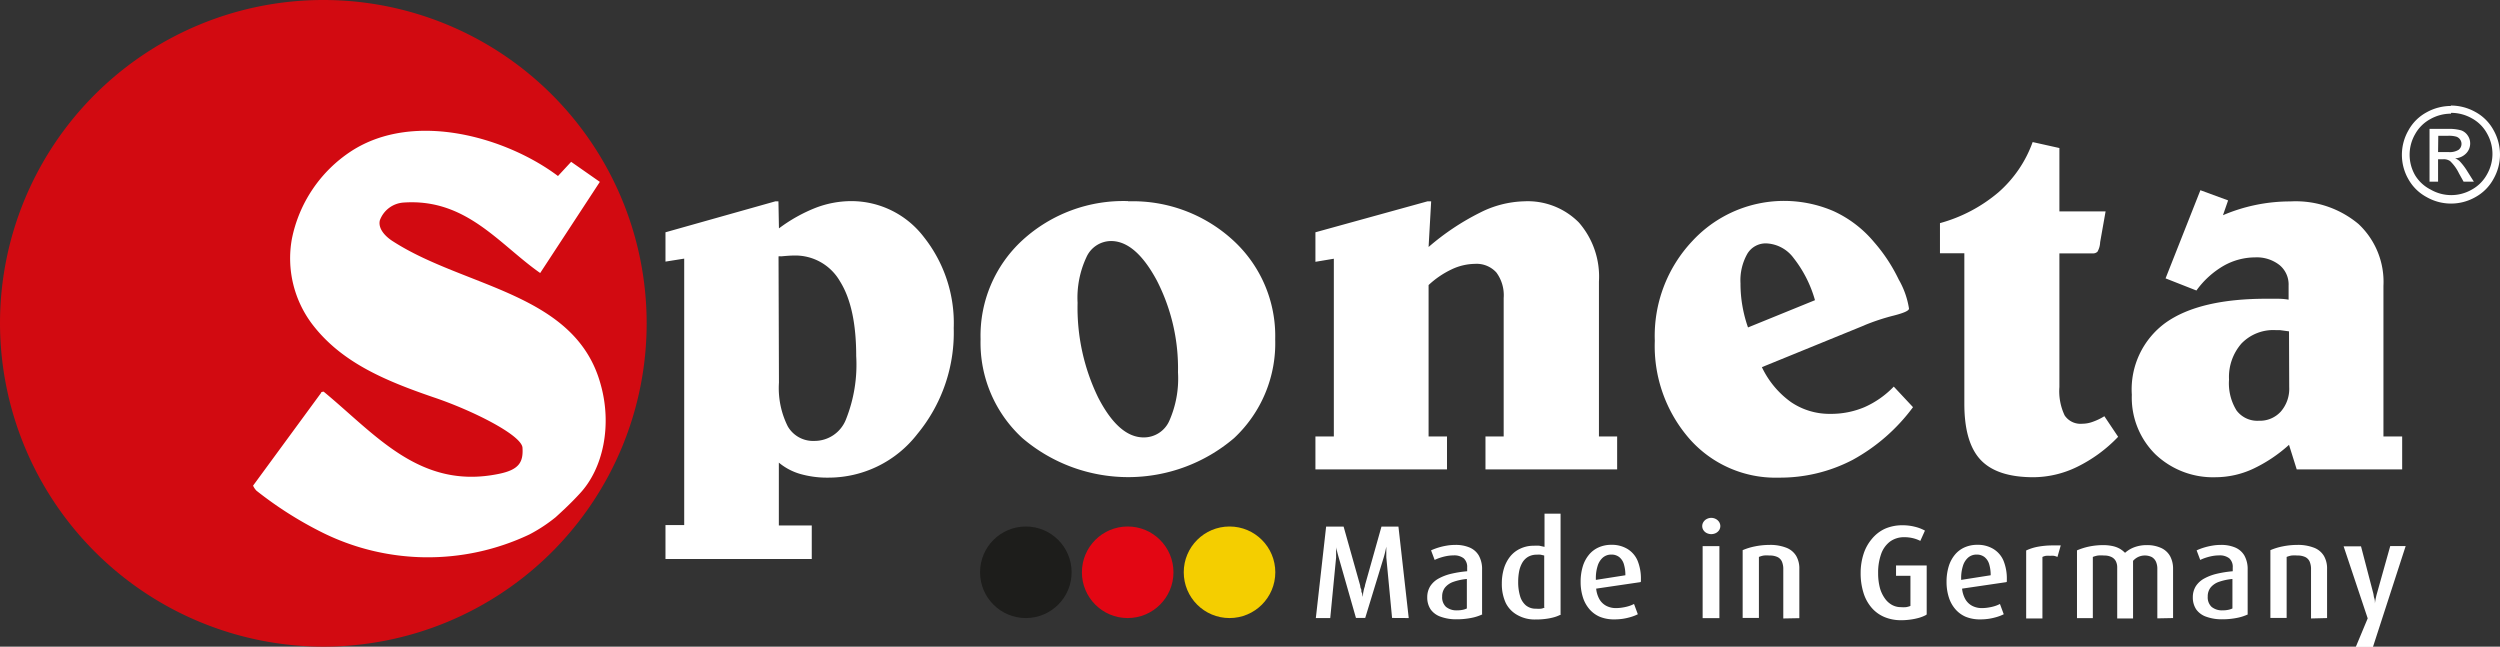
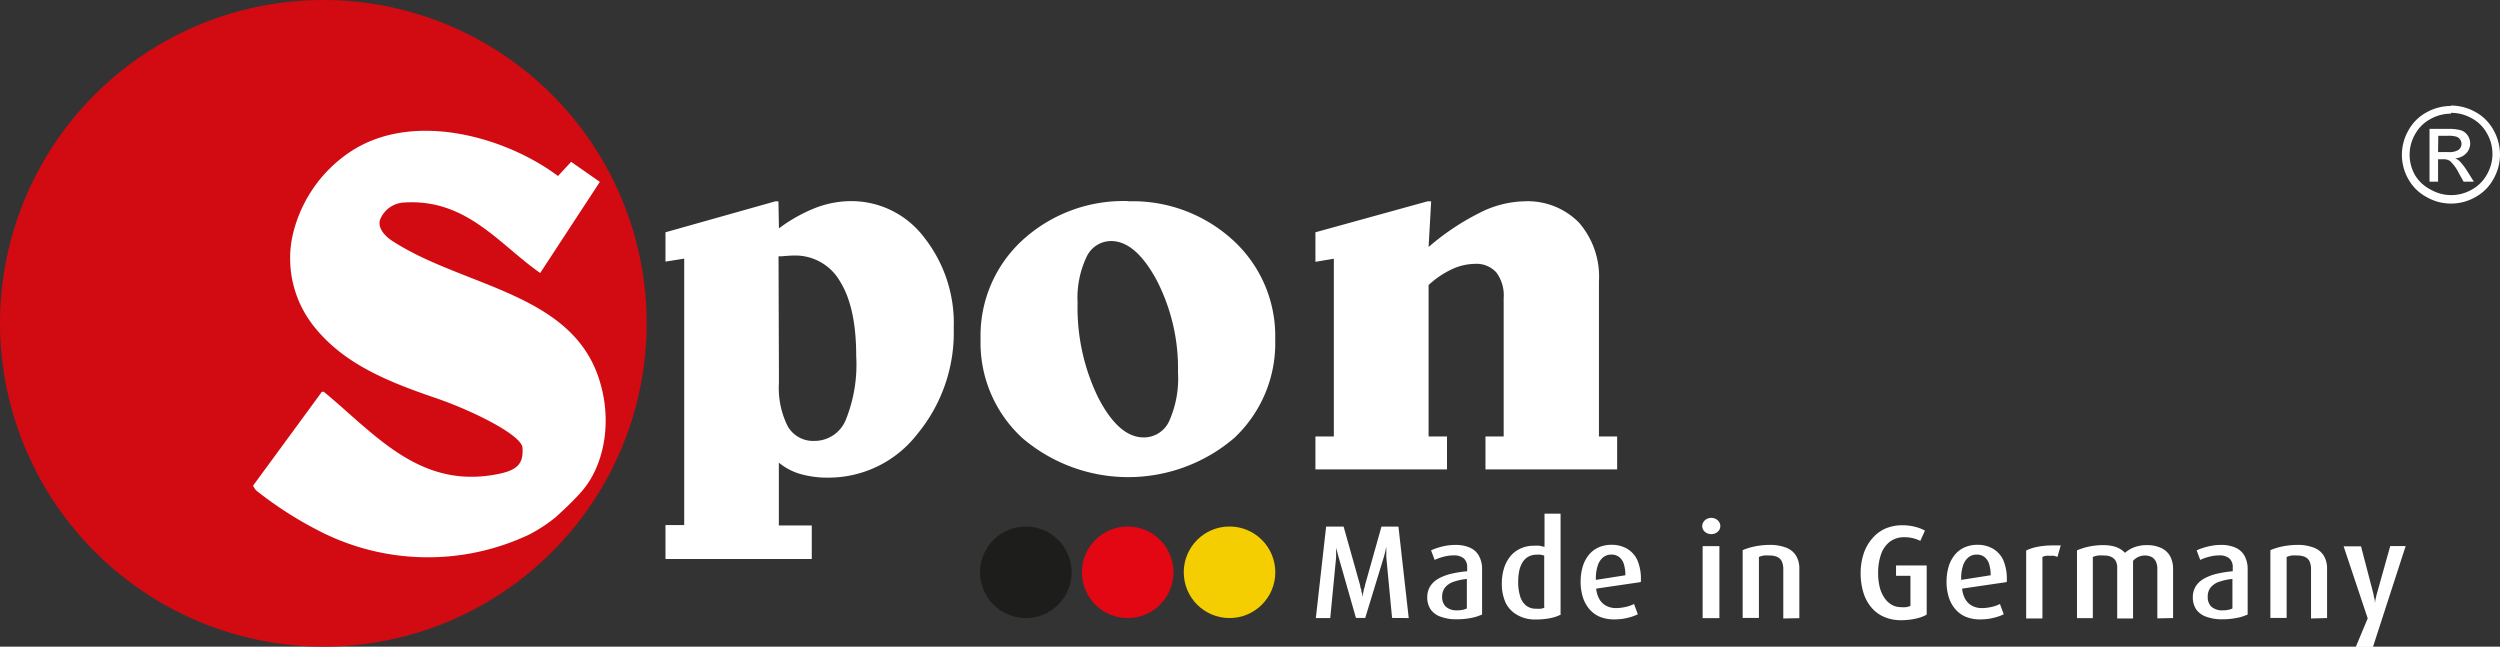
<svg xmlns="http://www.w3.org/2000/svg" id="Ebene_1" data-name="Ebene 1" viewBox="0 0 243.02 62.86">
  <rect x="0" y="0" width="243.02" height="62.86" fill="#333333" stroke="none" />
  <defs>
    <style>.cls-1,.cls-6{fill:#fff;}.cls-1,.cls-2{fill-rule:evenodd;}.cls-2{fill:#d20a11;}.cls-3{fill:#1d1d1b;}.cls-4{fill:#e30613;}.cls-5{fill:#f4ce00;}</style>
  </defs>
  <title>Sponeta_Made_in_Germany_white</title>
  <path class="cls-1" d="M266.75,18.83a4.89,4.89,0,0,1,2.34.61,4.38,4.38,0,0,1,1.78,1.76,4.86,4.86,0,0,1,.64,2.39,4.81,4.81,0,0,1-.63,2.37,4.42,4.42,0,0,1-1.76,1.77,4.78,4.78,0,0,1-4.74,0A4.43,4.43,0,0,1,262.61,26a4.77,4.77,0,0,1,0-4.76,4.39,4.39,0,0,1,1.78-1.76,4.89,4.89,0,0,1,2.34-.61Zm0,.79a4.06,4.06,0,0,0-2,.52,3.7,3.7,0,0,0-1.49,1.47,4,4,0,0,0,0,4A3.74,3.74,0,0,0,264.77,27a4,4,0,0,0,4,0,3.72,3.72,0,0,0,1.47-1.47,4,4,0,0,0,0-4,3.68,3.68,0,0,0-1.49-1.47,4.07,4.07,0,0,0-2-.52Zm-2.09,6.61h.83V24.05H266a1.06,1.06,0,0,1,.66.18,4.12,4.12,0,0,1,.86,1.19l.45.81h1l-.63-1a5.87,5.87,0,0,0-.76-1,1.37,1.37,0,0,0-.44-.27,1.59,1.59,0,0,0,1.07-.47,1.37,1.37,0,0,0,.4-1,1.32,1.32,0,0,0-.24-.75,1.28,1.28,0,0,0-.64-.5,4.33,4.33,0,0,0-1.31-.14h-1.76v5.13Zm.83-2.88h1a1.62,1.62,0,0,0,1-.22.73.73,0,0,0,.14-1,.75.75,0,0,0-.35-.27,2.57,2.57,0,0,0-.83-.09h-.94Z" transform="translate(-28.49 -8.57)" />
-   <path class="cls-1" d="M242.36,27.05l2.72,1-.5,1.44a16.63,16.63,0,0,1,6.56-1.34,9.5,9.5,0,0,1,6.62,2.2,7.7,7.7,0,0,1,2.42,6V51H262v3.2H251.75L251,51.81a14.2,14.2,0,0,1-3.55,2.36,8.71,8.71,0,0,1-3.55.79A8.12,8.12,0,0,1,238,52.72a7.74,7.74,0,0,1-2.28-5.78,8,8,0,0,1,3.29-7q3.29-2.34,9.86-2.33h.87c.31,0,.71,0,1.22.09l0-1.37a2.44,2.44,0,0,0-.89-2,3.58,3.58,0,0,0-2.37-.74,6.24,6.24,0,0,0-3.06.82A8.54,8.54,0,0,0,242,36.81L239,35.63l3.39-8.58ZM251,40.78l-.89-.12-.4,0a4.3,4.3,0,0,0-3.33,1.3,4.94,4.94,0,0,0-1.21,3.51,5,5,0,0,0,.73,3,2.52,2.52,0,0,0,2.17,1,2.74,2.74,0,0,0,2.14-.9,3.37,3.37,0,0,0,.81-2.36Z" transform="translate(-28.49 -8.57)" />
-   <path class="cls-1" d="M226.08,22.38l2.6.58v6.16h4.49l-.53,3a2,2,0,0,1-.26.92.63.63,0,0,1-.5.16h-3.2v13a5.47,5.47,0,0,0,.51,2.75,1.85,1.85,0,0,0,1.71.81,2.92,2.92,0,0,0,1-.18,5.71,5.71,0,0,0,1.15-.55l1.34,2a14,14,0,0,1-4,2.93,9.79,9.79,0,0,1-4.24,1q-3.53,0-5.12-1.68t-1.59-5.46V33.19h-2.37V30.26a14.82,14.82,0,0,0,5.69-3A11.76,11.76,0,0,0,226.08,22.38Z" transform="translate(-28.49 -8.57)" />
-   <path class="cls-1" d="M209.76,40.18l-10,4.08a8.81,8.81,0,0,0,2.82,3.39,6.65,6.65,0,0,0,3.85,1.15,8.29,8.29,0,0,0,3.3-.65,9,9,0,0,0,2.85-2l1.87,2a18.07,18.07,0,0,1-5.88,5.13A15.23,15.23,0,0,1,201.41,55a11.14,11.14,0,0,1-8.67-3.75,13.71,13.71,0,0,1-3.39-9.55A13.44,13.44,0,0,1,193,32a12.14,12.14,0,0,1,13.74-2.9,11.19,11.19,0,0,1,3.92,3,16.06,16.06,0,0,1,2.4,3.64,8.16,8.16,0,0,1,1,2.83c0,.2-.49.42-1.46.67a20.83,20.83,0,0,0-2.88.95Zm-4.84-2.43a11.8,11.8,0,0,0-2.08-4.1,3.48,3.48,0,0,0-2.64-1.42,2.08,2.08,0,0,0-1.85,1,5.24,5.24,0,0,0-.67,2.88,12.64,12.64,0,0,0,.19,2.22,13,13,0,0,0,.54,2.07Z" transform="translate(-28.49 -8.57)" />
  <path class="cls-1" d="M167.26,28.14h.35l-.25,4.44a24,24,0,0,1,5-3.34,10,10,0,0,1,4.26-1.1,7,7,0,0,1,5.35,2.06,8,8,0,0,1,1.95,5.74V51h1.77v3.2H172.89V51h1.77V37.53a3.71,3.71,0,0,0-.71-2.47,2.59,2.59,0,0,0-2.09-.84,5.41,5.41,0,0,0-2.27.54,8.73,8.73,0,0,0-2.23,1.52V51h1.79v3.2H156.36V51h1.79V33.72l-1.79.3V31.15Z" transform="translate(-28.49 -8.57)" />
  <path class="cls-1" d="M138.15,28.14a14.41,14.41,0,0,1,10.23,3.81,12.61,12.61,0,0,1,4.07,9.61,12.61,12.61,0,0,1-4,9.6,15.85,15.85,0,0,1-20.57,0,12.57,12.57,0,0,1-4.07-9.62,12.59,12.59,0,0,1,4.07-9.62,14.53,14.53,0,0,1,10.31-3.8ZM143,44.77a18.67,18.67,0,0,0-2.06-8.94Q138.88,32,136.49,32a2.64,2.64,0,0,0-2.39,1.57,9.3,9.3,0,0,0-.86,4.44,19.91,19.91,0,0,0,2,9.2q2,3.88,4.42,3.88a2.7,2.7,0,0,0,2.49-1.6A10.15,10.15,0,0,0,143,44.77Z" transform="translate(-28.49 -8.57)" />
  <path class="cls-1" d="M103.83,28.14h.33l.05,2.63a15.3,15.3,0,0,1,3.57-2,9.72,9.72,0,0,1,3.45-.65,8.87,8.87,0,0,1,7.08,3.51,13.46,13.46,0,0,1,2.89,8.83,15.46,15.46,0,0,1-3.53,10.29A10.92,10.92,0,0,1,109,55a9.57,9.57,0,0,1-2.73-.36,5.74,5.74,0,0,1-2.07-1.1v6.11h3.2v3.26H93.18V59.61H95V33.71L93.18,34V31.15l10.65-3Zm.38,17.62a8.31,8.31,0,0,0,.86,4.26,2.84,2.84,0,0,0,2.59,1.41,3.28,3.28,0,0,0,3.06-2.08,14.35,14.35,0,0,0,1-6.17q0-4.74-1.57-7.25a5,5,0,0,0-4.49-2.52q-.4,0-1.24.08a.88.88,0,0,0-.25,0Z" transform="translate(-28.49 -8.57)" />
  <path class="cls-2" d="M59.93,71.43A31.43,31.43,0,1,0,28.49,40,31.49,31.49,0,0,0,59.93,71.43Z" transform="translate(-28.49 -8.57)" />
  <path class="cls-1" d="M86.8,26.25,81,35.11c-4-2.8-7.18-7.27-13.28-6.85A2.64,2.64,0,0,0,65.41,30c-.19.86.63,1.63,1.31,2.05,7,4.5,17.74,5,20.16,13.89,1.1,3.89.3,8.13-2.05,10.63-.82.89-1.54,1.56-2.33,2.28a15.08,15.08,0,0,1-2.56,1.68,23.06,23.06,0,0,1-20.25-.26,36.61,36.61,0,0,1-6.27-4,1.78,1.78,0,0,1-.33-.49l6.6-9c0-.07.07-.12.26-.14,5.08,4.19,9.37,9.56,17,8,2-.4,2.42-1.14,2.33-2.56-.12-1.24-4.92-3.64-8.65-4.89-4.75-1.63-8.95-3.4-11.77-7.08a10.61,10.61,0,0,1-2-8.3,13.31,13.31,0,0,1,5.78-8.55c6.18-4,15.17-1.28,20.09,2.42l1.28-1.38Z" transform="translate(-28.49 -8.57)" />
  <circle class="cls-3" cx="99.72" cy="55.63" r="4.45" />
  <circle class="cls-4" cx="109.62" cy="55.63" r="4.45" />
  <circle class="cls-5" cx="119.52" cy="55.63" r="4.45" />
  <path class="cls-6" d="M165.43,68.65l-1-8.89h-1.65l-1.6,5.69c0,.12-.06.23-.09.35s-.05.23-.08.36,0,.26-.08.42h0c0-.15,0-.29-.07-.41s0-.24-.07-.36-.06-.23-.09-.36l-1.6-5.69H157.4l-1,8.89h1.4l.57-5.89q0-.13,0-.3c0-.11,0-.24,0-.37s0-.26,0-.38h0c0,.18.07.35.11.52s.09.34.14.52l1.68,5.89h.9L163,62.75c.05-.17.1-.35.14-.53s.08-.36.11-.51h0c0,.16,0,.33,0,.51s0,.36,0,.53l.56,5.89Zm7.13-.36V63.94a2.68,2.68,0,0,0-.32-1.37,1.89,1.89,0,0,0-.9-.78,3.46,3.46,0,0,0-1.39-.25,4.93,4.93,0,0,0-.83.07,6.35,6.35,0,0,0-.81.19,5.59,5.59,0,0,0-.71.27l.35.93a4,4,0,0,1,.55-.22,4.82,4.82,0,0,1,.63-.16,3.56,3.56,0,0,1,.64-.06,1.49,1.49,0,0,1,1,.28,1.11,1.11,0,0,1,.34.89v.37a10.82,10.82,0,0,0-1.53.24,4.81,4.81,0,0,0-1.23.46,2.25,2.25,0,0,0-.82.74,2,2,0,0,0-.3,1.08,2.09,2.09,0,0,0,.33,1.19,2,2,0,0,0,1,.72,4.37,4.37,0,0,0,1.55.24,7.12,7.12,0,0,0,1.43-.14,4.42,4.42,0,0,0,1.09-.36Zm-1.47-.58a1.64,1.64,0,0,1-.42.14,2.58,2.58,0,0,1-.53.05,1.59,1.59,0,0,1-1.09-.34,1.27,1.27,0,0,1-.37-1,1.38,1.38,0,0,1,.28-.88,1.81,1.81,0,0,1,.81-.55,5.49,5.49,0,0,1,1.31-.28V67.7Zm9.1.58V58.5h-1.56v3.23l-.5-.11a3.74,3.74,0,0,0-.53,0,3,3,0,0,0-1.32.28,2.71,2.71,0,0,0-1,.78,3.5,3.5,0,0,0-.6,1.17,5,5,0,0,0-.2,1.45,4.38,4.38,0,0,0,.38,1.88A2.72,2.72,0,0,0,176,68.36a3.41,3.41,0,0,0,1.75.43,7.15,7.15,0,0,0,1-.06,5.55,5.55,0,0,0,.84-.17,3.35,3.35,0,0,0,.66-.27Zm-1.56-.66a1.08,1.08,0,0,1-.34.11,3.12,3.12,0,0,1-.48,0,1.49,1.49,0,0,1-1-.33,1.86,1.86,0,0,1-.56-.91,4.69,4.69,0,0,1-.18-1.38,5.28,5.28,0,0,1,.09-1,2.74,2.74,0,0,1,.31-.85,1.58,1.58,0,0,1,.56-.57,1.64,1.64,0,0,1,.84-.21,2.43,2.43,0,0,1,.38,0l.35.08v5ZM188,65.11V64.9a4.6,4.6,0,0,0-.33-1.84,2.46,2.46,0,0,0-1-1.14,2.92,2.92,0,0,0-1.54-.39,3,3,0,0,0-1.26.26,2.56,2.56,0,0,0-.94.73,3.27,3.27,0,0,0-.59,1.14,5.12,5.12,0,0,0-.2,1.48,4.9,4.9,0,0,0,.22,1.49,3.23,3.23,0,0,0,.63,1.15,2.77,2.77,0,0,0,1,.74,3.6,3.6,0,0,0,1.4.26,5.7,5.7,0,0,0,.86-.06,5.64,5.64,0,0,0,.79-.18,4,4,0,0,0,.66-.26l-.37-1a2.92,2.92,0,0,1-.48.2,4.05,4.05,0,0,1-.6.14,3.73,3.73,0,0,1-.64.06,2,2,0,0,1-1-.23,1.67,1.67,0,0,1-.66-.66,2.62,2.62,0,0,1-.3-1l4.29-.63Zm-1.51-.62-2.87.45V64.8a3.91,3.91,0,0,1,.17-1.21,1.76,1.76,0,0,1,.5-.81,1.23,1.23,0,0,1,.83-.3,1.21,1.21,0,0,1,.77.24,1.39,1.39,0,0,1,.45.68,3.66,3.66,0,0,1,.15,1.08Zm9.23-4.78a.75.75,0,0,0-.12-.4.86.86,0,0,0-.32-.29.94.94,0,0,0-.88,0,.84.84,0,0,0-.32.29.73.73,0,0,0-.12.4.71.71,0,0,0,.12.4.82.82,0,0,0,.32.28,1,1,0,0,0,.88,0,.84.84,0,0,0,.32-.28.73.73,0,0,0,.12-.4Zm-.09,8.95v-7H194v7Zm7.77,0V63.89a2.43,2.43,0,0,0-.3-1.27,1.93,1.93,0,0,0-.95-.8,4.3,4.3,0,0,0-1.66-.28,7.26,7.26,0,0,0-1.39.14,6,6,0,0,0-1.21.37v6.59h1.58V62.71a2.13,2.13,0,0,1,.48-.14,3.34,3.34,0,0,1,.55,0,1.76,1.76,0,0,1,.78.15.9.9,0,0,1,.43.45,1.84,1.84,0,0,1,.13.75v4.77Zm12.38-.36V63.54H212.8v1h1.4v2.93a1.93,1.93,0,0,1-.43.12,3.2,3.2,0,0,1-.5,0,1.79,1.79,0,0,1-.85-.21,2.08,2.08,0,0,1-.7-.63,3.23,3.23,0,0,1-.48-1,5.55,5.55,0,0,1-.18-1.46,5.34,5.34,0,0,1,.29-1.86,2.59,2.59,0,0,1,.86-1.21,2.29,2.29,0,0,1,1.4-.43,3.54,3.54,0,0,1,.85.1,3.2,3.2,0,0,1,.7.26l.45-1a3.93,3.93,0,0,0-1-.38,4.8,4.8,0,0,0-1.17-.14,4.2,4.2,0,0,0-1.72.34,3.6,3.6,0,0,0-1.28,1,4.25,4.25,0,0,0-.8,1.46,6,6,0,0,0-.28,1.85,6.31,6.31,0,0,0,.28,1.93,4,4,0,0,0,.79,1.44,3.37,3.37,0,0,0,1.24.9,4.16,4.16,0,0,0,1.62.31,6.45,6.45,0,0,0,.89-.06,6,6,0,0,0,.84-.17,3.48,3.48,0,0,0,.68-.27Zm7.79-3.18V64.9a4.6,4.6,0,0,0-.33-1.84,2.46,2.46,0,0,0-1-1.14,2.92,2.92,0,0,0-1.54-.39,3,3,0,0,0-1.26.26,2.56,2.56,0,0,0-.94.73,3.28,3.28,0,0,0-.59,1.14,5.12,5.12,0,0,0-.2,1.48,4.9,4.9,0,0,0,.22,1.49,3.23,3.23,0,0,0,.63,1.15,2.77,2.77,0,0,0,1,.74,3.6,3.6,0,0,0,1.4.26,5.7,5.7,0,0,0,.86-.06,5.63,5.63,0,0,0,.79-.18,4,4,0,0,0,.66-.26l-.37-1a2.91,2.91,0,0,1-.48.2,4,4,0,0,1-.6.14,3.73,3.73,0,0,1-.64.06,2,2,0,0,1-1-.23,1.67,1.67,0,0,1-.66-.66,2.62,2.62,0,0,1-.3-1l4.29-.63ZM222,64.49l-2.87.45V64.8a3.91,3.91,0,0,1,.17-1.21,1.76,1.76,0,0,1,.5-.81,1.23,1.23,0,0,1,.83-.3,1.21,1.21,0,0,1,.77.24,1.39,1.39,0,0,1,.45.68,3.66,3.66,0,0,1,.15,1.08Zm6.82-2.9-.19,0-.27,0h-.29a7.91,7.91,0,0,0-1.5.13,4.72,4.72,0,0,0-1.12.36v6.61h1.58V62.71a1.29,1.29,0,0,1,.34-.11,2.34,2.34,0,0,1,.41,0,2,2,0,0,1,.37,0,1.65,1.65,0,0,1,.34.11l.32-1.12Zm10.91,7.06V63.87a2.56,2.56,0,0,0-.27-1.2,1.89,1.89,0,0,0-.84-.81,3.27,3.27,0,0,0-1.47-.3,3.4,3.4,0,0,0-1.17.2,2.83,2.83,0,0,0-.92.55,2.41,2.41,0,0,0-.53-.41,2.48,2.48,0,0,0-.69-.25,4.22,4.22,0,0,0-.91-.09,6.77,6.77,0,0,0-1.37.14,6.26,6.26,0,0,0-1.17.37v6.59h1.54V62.71a2.42,2.42,0,0,1,.5-.14,3.69,3.69,0,0,1,.59,0,1.59,1.59,0,0,1,.73.15.93.93,0,0,1,.42.41,1.33,1.33,0,0,1,.13.62v4.94h1.54v-5.6a1.54,1.54,0,0,1,.48-.37,1.55,1.55,0,0,1,1.34,0,1,1,0,0,1,.41.46,1.69,1.69,0,0,1,.13.7v4.8Zm7.25-.36V63.94a2.68,2.68,0,0,0-.32-1.37,1.89,1.89,0,0,0-.9-.78,3.46,3.46,0,0,0-1.39-.25,4.93,4.93,0,0,0-.83.07,6.36,6.36,0,0,0-.81.19,5.6,5.6,0,0,0-.71.27l.35.93a4.05,4.05,0,0,1,.55-.22,4.83,4.83,0,0,1,.63-.16,3.56,3.56,0,0,1,.64-.06,1.49,1.49,0,0,1,1,.28,1.11,1.11,0,0,1,.34.89v.37a10.83,10.83,0,0,0-1.53.24,4.81,4.81,0,0,0-1.23.46,2.25,2.25,0,0,0-.82.74,2,2,0,0,0-.3,1.08,2.09,2.09,0,0,0,.33,1.19,2,2,0,0,0,1,.72,4.37,4.37,0,0,0,1.55.24,7.12,7.12,0,0,0,1.43-.14,4.42,4.42,0,0,0,1.09-.36Zm-1.47-.58a1.64,1.64,0,0,1-.42.14,2.58,2.58,0,0,1-.53.05,1.59,1.59,0,0,1-1.09-.34,1.27,1.27,0,0,1-.37-1,1.38,1.38,0,0,1,.28-.88,1.81,1.81,0,0,1,.81-.55,5.49,5.49,0,0,1,1.31-.28V67.7Zm9.19.94V63.89a2.43,2.43,0,0,0-.3-1.27,1.92,1.92,0,0,0-.95-.8,4.3,4.3,0,0,0-1.66-.28,7.26,7.26,0,0,0-1.39.14,6,6,0,0,0-1.21.37v6.59h1.58V62.71a2.13,2.13,0,0,1,.48-.14,3.34,3.34,0,0,1,.55,0,1.76,1.76,0,0,1,.78.15.9.9,0,0,1,.43.45,1.84,1.84,0,0,1,.13.75v4.77Zm7.64-7h-1.5l-1.29,4.6q-.07.24-.12.49t-.08.49h0c0-.17,0-.34-.06-.51s-.06-.32-.1-.48L258,61.68h-1.69l2.34,7-1.16,2.78h1.67Z" transform="translate(-28.49 -8.57)" />
</svg>